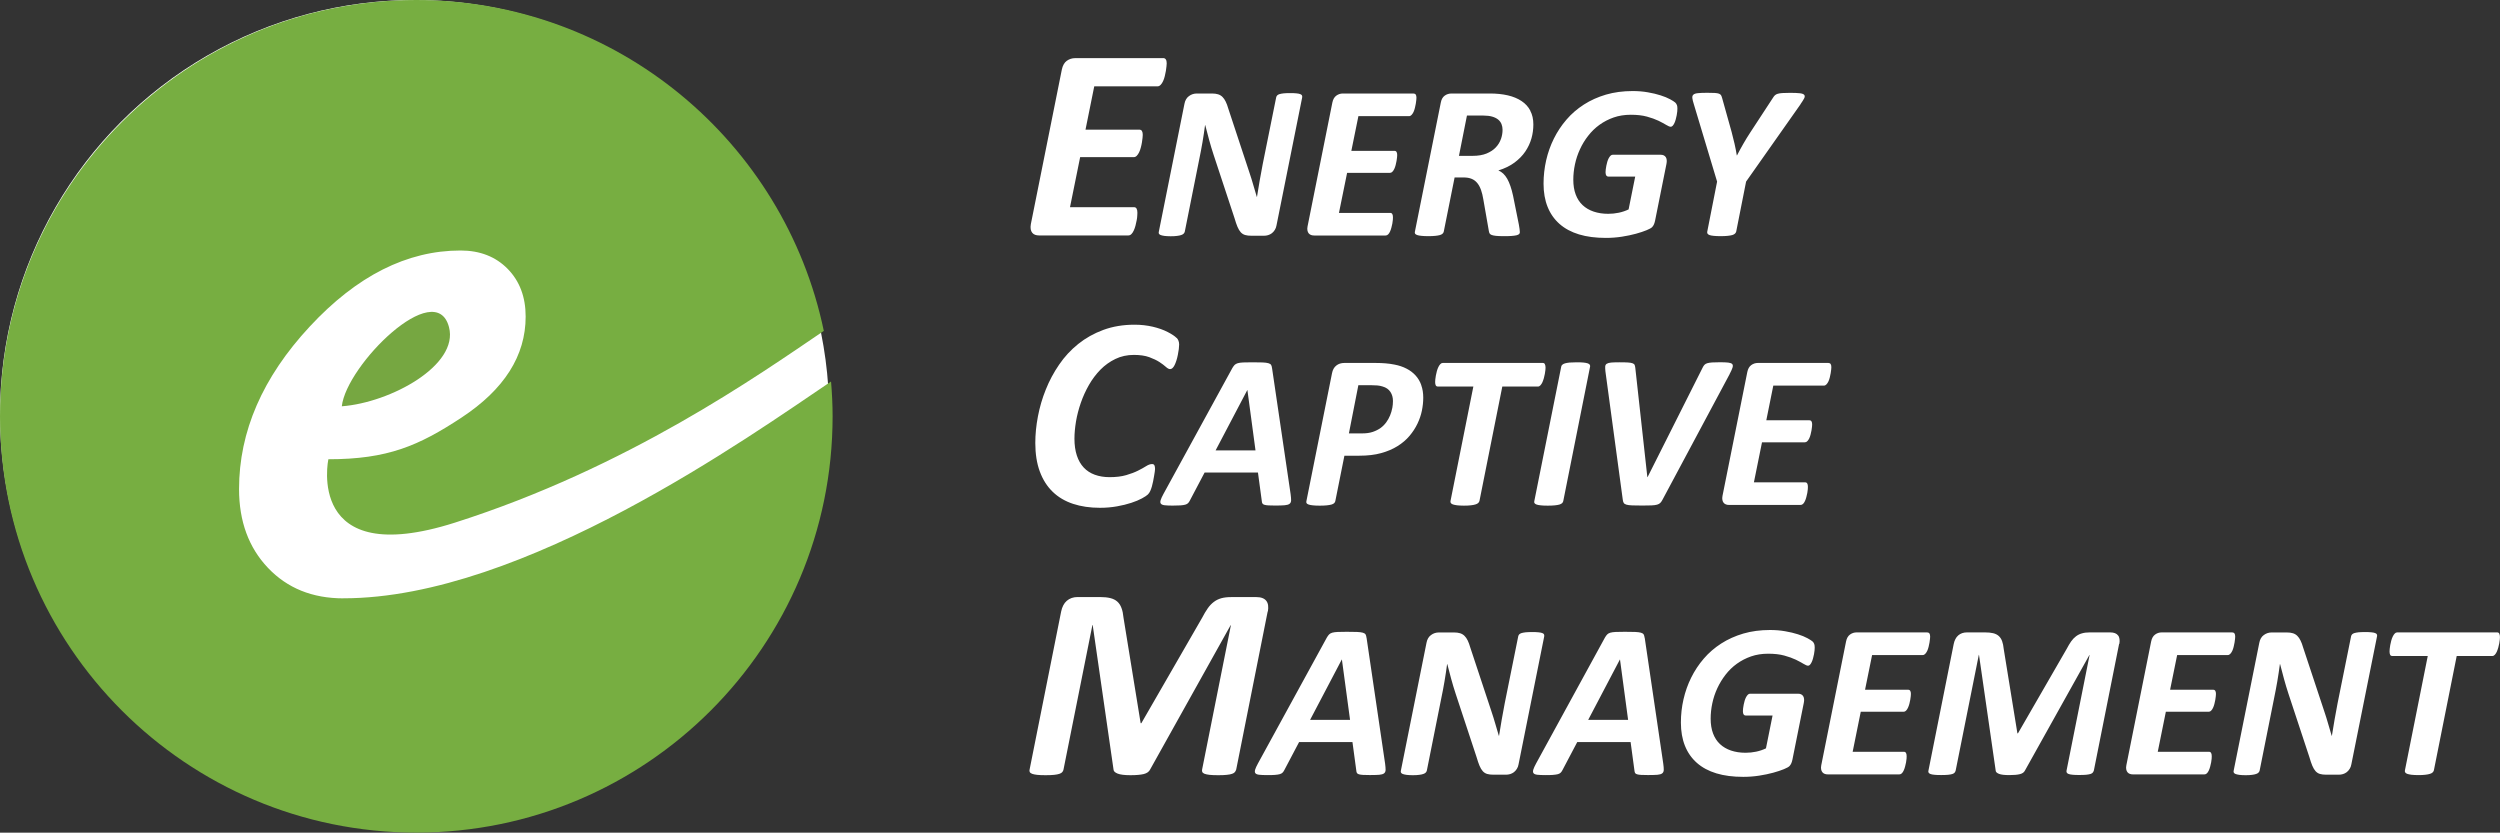
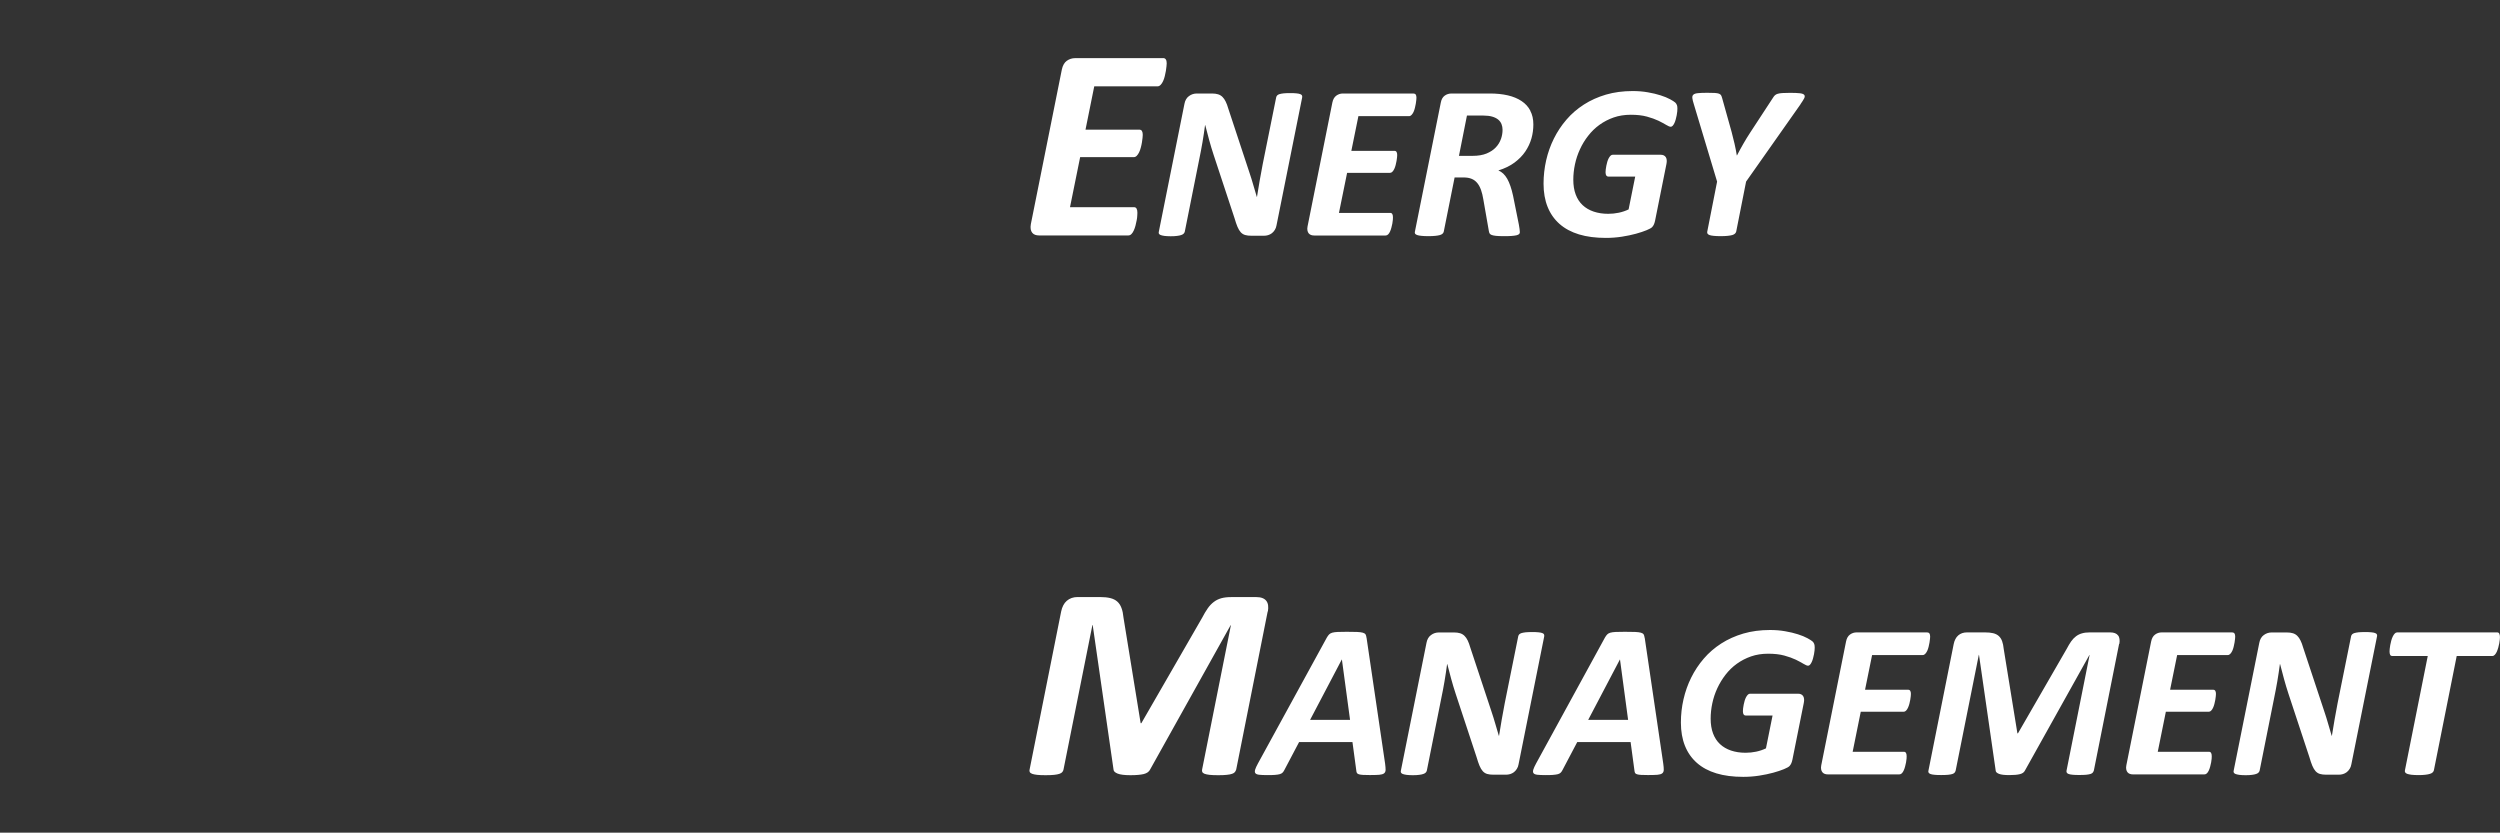
<svg xmlns="http://www.w3.org/2000/svg" id="Layer_1" data-name="Layer 1" viewBox="0 0 500 166.53">
  <rect x="0" y="0" width="500" height="166.53" fill="#333333" stroke="none" />
  <defs>
    <style>
      .cls-1 {
        fill: #77ae41;
      }

      .cls-2 {
        fill: #76a741;
      }

      .cls-3 {
        fill: #fff;
      }
    </style>
  </defs>
-   <circle class="cls-3" cx="82.92" cy="82.92" r="82.92" />
-   <path class="cls-1" d="M68.68,119.67c-6.19,0-11.22-2.03-15.08-6.09s-5.79-9.32-5.79-15.77c0-11.51,4.71-22.35,14.13-32.49,9.42-10.15,19.48-15.22,30.17-15.22,3.88,0,7.02,1.23,9.42,3.67,2.4,2.45,3.6,5.63,3.6,9.55,0,7.83-4.28,14.57-12.83,20.2-8.55,5.63-14.76,8.33-26.63,8.33,0,0-4.68,22.22,25.27,12.69,34.66-11.03,60.67-29.46,73.82-38.36C156.88,28.39,123.39,0,83.26,0,37.28,0,0,37.28,0,83.26s37.28,83.26,83.26,83.26,83.26-37.28,83.26-83.26c0-2.34-.12-4.66-.31-6.96-16.08,10.82-61.51,43.38-97.54,43.36h0Z" />
-   <path class="cls-2" d="M89.8,65.43c-2.66-10.15-20.53,7.57-21.44,15.83,9.77-.74,23.44-8.21,21.44-15.83h0Z" />
  <path class="cls-3" d="M253.58,122.29c.07-.46.09-.86.04-1.22s-.17-.66-.36-.9c-.19-.25-.45-.43-.78-.56s-.72-.19-1.18-.19h-5.1c-.75,0-1.4.08-1.95.23-.55.16-1.05.4-1.49.74-.45.34-.86.77-1.22,1.29-.37.52-.73,1.14-1.1,1.85l-12.17,21.11h-.14l-3.43-21.11c-.07-.75-.2-1.39-.4-1.92-.19-.53-.47-.96-.84-1.29s-.83-.56-1.4-.7c-.57-.14-1.25-.21-2.05-.21h-4.5c-.42,0-.81.06-1.18.19-.37.13-.69.32-.97.56-.29.25-.52.55-.71.92-.19.37-.33.78-.42,1.23l-6.31,31.6c-.05.18-.04.35.03.49.07.15.23.26.46.36.24.09.57.16,1.01.21.44.05,1,.07,1.7.07s1.26-.02,1.71-.07c.45-.05.8-.11,1.07-.21.26-.09.46-.21.57-.36.12-.15.2-.31.23-.49l5.78-28.89h.06l4.17,28.92c.02.31.29.57.81.78.52.21,1.38.32,2.56.32s2.04-.08,2.67-.23c.63-.16,1.06-.46,1.28-.92l16.09-28.84h.06l-5.76,28.86c-.04.18-.02.35.04.49.07.15.22.26.45.36.24.09.57.16,1.01.21.44.05,1.01.07,1.73.07s1.24-.02,1.7-.07c.46-.05.82-.11,1.08-.21.26-.09.45-.21.56-.36s.19-.31.25-.49l6.3-31.63h.04ZM273.3,127.56c-.03-.28-.09-.5-.18-.66s-.27-.28-.55-.36-.67-.13-1.17-.15c-.5-.02-1.19-.03-2.05-.03-.75,0-1.35.01-1.81.03s-.83.07-1.1.15c-.27.08-.48.2-.62.35-.15.15-.29.36-.44.6l-13.79,25.2c-.28.51-.46.92-.56,1.23-.09.31-.08.55.04.71.12.17.37.27.75.32.37.04.9.07,1.57.07.63,0,1.15,0,1.57-.04.42-.03.75-.08,1-.15.25-.07.44-.18.57-.32.13-.14.25-.31.35-.52l2.94-5.58h10.67l.77,5.71c.01.21.06.37.13.48.07.12.21.21.4.26.19.06.46.1.81.12.35.02.8.03,1.36.03.79,0,1.41-.02,1.87-.05.45-.04.78-.13.98-.29.2-.15.3-.38.31-.69,0-.31-.03-.72-.1-1.25l-3.71-25.18h-.01ZM270.01,143.97h-7.99l6.34-12.07h.02l1.63,12.07h0ZM308.84,127.25c.03-.15.01-.27-.04-.38s-.18-.2-.35-.26c-.18-.07-.43-.12-.77-.15-.34-.04-.76-.05-1.27-.05s-.94.02-1.27.05c-.34.04-.61.09-.82.15-.21.07-.37.15-.47.26s-.17.24-.2.38l-2.7,13.39c-.21,1.05-.41,2.14-.6,3.26-.2,1.12-.38,2.21-.54,3.26h-.04c-.25-.8-.49-1.61-.71-2.41-.23-.8-.48-1.62-.76-2.44l-4.24-12.8c-.16-.56-.33-1.02-.51-1.4-.18-.38-.4-.69-.64-.93-.24-.24-.53-.42-.88-.53-.34-.11-.76-.16-1.24-.16h-3.01c-.59,0-1.11.17-1.58.52-.47.34-.77.86-.9,1.55l-5.12,25.55c-.04.15-.04.28.01.39.05.12.17.21.34.29.18.07.43.13.76.18.33.04.75.07,1.26.07s.94-.02,1.28-.07c.34-.04.63-.1.84-.18.22-.07.38-.17.49-.29s.18-.25.21-.39l2.9-14.51c.24-1.13.45-2.25.64-3.37s.36-2.26.51-3.41h.04c.25.98.51,1.97.78,2.96.27,1,.57,1.98.89,2.96l4.19,12.69c.2.7.4,1.28.59,1.73s.41.81.65,1.08c.24.26.53.45.87.55s.77.15,1.29.15h2.46c.29,0,.57-.04.85-.12.27-.08.52-.21.75-.38.23-.18.42-.39.59-.66.17-.26.28-.56.34-.9l5.14-25.62h-.01ZM328.92,127.56c-.03-.28-.09-.5-.18-.66s-.27-.28-.55-.36-.67-.13-1.17-.15c-.51-.02-1.19-.03-2.05-.03-.75,0-1.35.01-1.81.03s-.83.07-1.1.15c-.27.08-.48.2-.62.35-.15.15-.29.36-.44.6l-13.78,25.2c-.28.51-.46.92-.56,1.23-.09.31-.08.55.04.71.12.17.37.27.75.32.37.04.9.07,1.57.07.63,0,1.15,0,1.57-.04s.75-.08,1-.15c.25-.07.44-.18.57-.32.13-.14.25-.31.35-.52l2.94-5.58h10.67l.77,5.71c.02.21.06.37.13.48.07.12.2.21.4.26.19.06.46.1.81.12.35.02.81.03,1.36.03.79,0,1.41-.02,1.87-.05.45-.04.78-.13.98-.29.2-.15.3-.38.31-.69,0-.31-.02-.72-.1-1.25l-3.71-25.18h-.02ZM325.63,143.97h-7.99l6.34-12.07h.02l1.62,12.07h.01ZM362.85,128.81c-.06-.19-.17-.36-.34-.52-.17-.15-.51-.37-1.02-.65-.51-.28-1.15-.54-1.9-.78s-1.61-.45-2.56-.61c-.95-.17-1.96-.25-3.03-.25-1.93,0-3.71.24-5.33.71-1.62.48-3.1,1.14-4.42,1.99s-2.49,1.85-3.49,3.02c-1,1.16-1.84,2.43-2.52,3.8-.68,1.37-1.19,2.81-1.54,4.34-.35,1.52-.52,3.07-.52,4.65,0,1.76.27,3.31.81,4.65.54,1.35,1.33,2.48,2.38,3.41,1.05.93,2.35,1.63,3.9,2.1s3.34.7,5.38.7c1.08,0,2.14-.08,3.18-.24,1.04-.16,1.98-.36,2.82-.59s1.55-.47,2.14-.71c.58-.24.96-.45,1.12-.63.15-.16.26-.34.35-.54s.16-.44.22-.71l2.28-11.37c.12-.59.07-1.04-.13-1.36-.21-.32-.55-.48-1.03-.48h-9.59c-.16,0-.31.07-.44.2-.13.13-.25.3-.36.5-.11.21-.2.44-.28.7-.07.26-.13.52-.19.78-.05.26-.09.5-.12.74-.03.23-.04.42-.04.57,0,.31.05.53.15.67s.24.21.42.21h5.36l-1.32,6.56c-.6.29-1.25.51-1.95.66-.7.15-1.41.22-2.13.22-1.07,0-2.03-.15-2.9-.44-.86-.29-1.6-.72-2.21-1.29-.61-.57-1.07-1.28-1.39-2.13s-.48-1.84-.48-2.96c0-1.01.11-2.03.33-3.07.22-1.04.55-2.04,1-3.01s1-1.87,1.65-2.71c.65-.84,1.4-1.57,2.26-2.19.86-.62,1.81-1.11,2.84-1.47,1.04-.36,2.18-.54,3.42-.54s2.32.12,3.23.37,1.68.53,2.31.83c.63.31,1.14.59,1.54.83.4.25.7.37.92.37.13,0,.26-.07.38-.21.13-.14.24-.32.34-.54.1-.22.19-.46.26-.74.07-.27.13-.54.19-.81.05-.27.09-.52.11-.76.02-.23.03-.42.03-.57,0-.28-.03-.51-.09-.7h0ZM385.46,126.48h-14.14c-.48,0-.92.14-1.32.43s-.66.75-.79,1.39l-4.96,24.76c-.06.32-.07.6-.02.82.04.23.13.42.25.57.12.15.28.26.47.33s.4.1.64.1h14.27c.19,0,.36-.07.51-.22.15-.15.27-.34.38-.58s.2-.5.27-.78c.07-.28.13-.55.19-.82.05-.27.09-.52.1-.74.02-.22.02-.38.02-.48,0-.29-.04-.52-.13-.67s-.22-.23-.4-.23h-10.27l1.62-8.01h8.58c.18,0,.34-.07.48-.22.15-.15.27-.34.38-.57.11-.23.2-.49.28-.77.07-.28.13-.55.18-.82.04-.27.08-.51.1-.72.02-.21.03-.37.03-.47,0-.26-.04-.47-.13-.61-.09-.15-.24-.22-.44-.22h-8.6l1.41-6.94h10.14c.18,0,.34-.08.49-.24s.29-.36.4-.6.2-.51.27-.8c.07-.29.13-.57.18-.85.04-.27.08-.52.1-.74.02-.22.03-.37.03-.46,0-.56-.19-.83-.57-.83h0ZM423.87,128.78c.06-.37.07-.69.03-.98s-.13-.53-.29-.72c-.15-.2-.36-.35-.62-.45s-.58-.15-.95-.15h-4.08c-.6,0-1.12.06-1.56.19-.44.12-.84.32-1.2.59-.36.27-.68.61-.98,1.03-.29.42-.58.91-.88,1.48l-9.75,16.9h-.11l-2.74-16.9c-.06-.6-.16-1.11-.32-1.54-.15-.42-.38-.77-.67-1.03s-.66-.45-1.12-.56c-.45-.11-1-.16-1.65-.16h-3.6c-.34,0-.65.05-.95.15-.29.1-.55.25-.78.45s-.42.44-.57.74c-.15.29-.27.62-.34.99l-5.05,25.31c-.04.15-.04.28.02.39.06.12.18.21.37.29.19.07.46.13.81.16.35.04.8.05,1.36.05s1.01-.02,1.37-.05c.36-.04.64-.09.86-.16.21-.07.37-.17.46-.29s.15-.25.19-.39l4.63-23.14h.04l3.34,23.16c.01.25.23.46.65.63.42.17,1.1.25,2.05.25s1.63-.06,2.14-.19c.51-.12.84-.37,1.02-.74l12.88-23.09h.04l-4.61,23.11c-.03.15-.02.28.03.39.05.12.17.21.36.29.19.07.46.13.81.16.35.04.81.05,1.38.05s.99-.02,1.36-.05c.37-.04.65-.09.87-.16.21-.07.36-.17.45-.29.09-.12.15-.25.2-.39l5.05-25.33h.05ZM446.48,126.48h-14.14c-.49,0-.92.14-1.32.43s-.66.75-.79,1.39l-4.96,24.76c-.06.32-.07.6-.02.82.04.23.13.42.25.57.12.15.28.26.47.33s.4.1.64.1h14.27c.19,0,.36-.07.51-.22.15-.15.27-.34.38-.58.11-.24.2-.5.27-.78.07-.28.13-.55.19-.82.05-.27.09-.52.1-.74.02-.22.02-.38.02-.48,0-.29-.04-.52-.13-.67s-.22-.23-.4-.23h-10.27l1.62-8.01h8.58c.18,0,.34-.07.48-.22.15-.15.27-.34.38-.57.11-.23.2-.49.27-.77.07-.28.13-.55.18-.82.04-.27.08-.51.1-.72.02-.21.03-.37.03-.47,0-.26-.04-.47-.13-.61-.09-.15-.24-.22-.44-.22h-8.6l1.41-6.94h10.14c.18,0,.34-.08.49-.24s.29-.36.4-.6.2-.51.27-.8c.07-.29.13-.57.18-.85.04-.27.08-.52.1-.74.02-.22.03-.37.03-.46,0-.56-.19-.83-.57-.83h.01ZM475.41,127.25c.03-.15.01-.27-.04-.38s-.18-.2-.35-.26c-.18-.07-.43-.12-.77-.15-.34-.04-.76-.05-1.27-.05s-.94.02-1.27.05c-.34.04-.61.09-.82.15-.21.07-.37.15-.47.26s-.17.24-.2.38l-2.7,13.39c-.21,1.05-.41,2.14-.6,3.26-.2,1.12-.38,2.21-.54,3.26h-.04c-.25-.8-.49-1.61-.71-2.41-.23-.8-.48-1.62-.76-2.44l-4.24-12.8c-.16-.56-.33-1.02-.52-1.4-.18-.38-.4-.69-.64-.93-.24-.24-.53-.42-.88-.53-.34-.11-.76-.16-1.24-.16h-3.01c-.58,0-1.11.17-1.58.52-.47.34-.77.86-.9,1.55l-5.12,25.55c-.04.15-.04.28.01.39.05.12.16.21.34.29.18.07.43.13.76.18.33.04.75.07,1.26.07s.94-.02,1.28-.07c.34-.04.62-.1.84-.18.22-.07.38-.17.49-.29s.18-.25.21-.39l2.9-14.51c.23-1.13.45-2.25.64-3.37s.36-2.26.51-3.41h.04c.25.98.51,1.97.78,2.96.27,1,.57,1.98.89,2.96l4.19,12.69c.2.7.4,1.28.59,1.73s.41.81.65,1.08c.24.26.53.45.87.55s.77.15,1.3.15h2.46c.29,0,.57-.04.84-.12s.52-.21.75-.38c.23-.18.42-.39.59-.66.17-.26.28-.56.34-.9l5.14-25.62h0ZM499.86,126.72c-.09-.16-.23-.24-.41-.24h-20.02c-.18,0-.34.08-.48.23-.15.15-.28.35-.4.6s-.22.52-.3.82-.15.59-.2.88-.09.54-.11.77c-.02.23-.03.4-.03.52,0,.28.04.5.12.66s.23.24.45.24h7.07l-4.57,22.89c-.03.15-.01.28.06.39.07.12.2.21.4.29.2.07.48.13.84.18.37.04.83.07,1.38.07s1.04-.02,1.41-.07c.37-.04.68-.1.92-.18.24-.07.42-.17.54-.29s.2-.25.24-.39l4.57-22.89h7.13c.18,0,.34-.08.49-.24s.29-.37.4-.61c.11-.25.2-.52.29-.82.08-.3.15-.59.2-.87.05-.28.09-.53.11-.76s.03-.39.03-.49c0-.29-.05-.52-.14-.68h0Z" />
-   <path class="cls-3" d="M235.31,67.59c-.34-.36-.93-.75-1.78-1.19s-1.85-.79-2.99-1.06c-1.14-.26-2.35-.4-3.63-.4-2.29,0-4.36.35-6.24,1.04-1.87.69-3.55,1.63-5.02,2.81s-2.75,2.55-3.82,4.13c-1.08,1.57-1.97,3.23-2.67,4.99-.71,1.75-1.23,3.55-1.58,5.39s-.52,3.6-.52,5.3c0,2.17.3,4.08.9,5.7.6,1.63,1.46,2.98,2.58,4.06,1.11,1.08,2.47,1.88,4.07,2.41,1.6.53,3.39.79,5.39.79,1.21,0,2.34-.1,3.4-.29s2.01-.42,2.85-.7c.84-.27,1.55-.57,2.14-.89.58-.32.98-.58,1.18-.78s.36-.43.48-.7c.12-.26.22-.56.32-.88.09-.32.17-.67.25-1.04.07-.37.14-.72.19-1.04.06-.32.1-.61.14-.86.04-.26.06-.45.06-.58,0-.31-.04-.55-.12-.73-.08-.17-.24-.26-.48-.26-.35,0-.74.14-1.17.41-.43.27-.97.58-1.62.9-.65.33-1.43.63-2.36.9-.92.27-2.03.41-3.33.41-1.1,0-2.08-.16-2.96-.48s-1.62-.8-2.22-1.44-1.06-1.44-1.38-2.41-.48-2.09-.48-3.37c0-1.06.11-2.21.31-3.44.21-1.23.53-2.47.96-3.71.43-1.24.97-2.44,1.63-3.59.66-1.15,1.43-2.17,2.3-3.06.88-.89,1.87-1.6,2.99-2.14,1.11-.54,2.35-.81,3.7-.81,1.22,0,2.25.15,3.07.45s1.5.63,2.03.97c.53.35.96.67,1.29.97.33.3.61.45.85.45.33,0,.63-.26.89-.78s.49-1.21.66-2.07.26-1.54.26-2.06c0-.55-.17-1-.51-1.36h0v.04h0ZM254.41,73.66c-.03-.28-.09-.5-.18-.66s-.27-.28-.55-.36-.67-.13-1.17-.15c-.51-.02-1.19-.03-2.05-.03-.75,0-1.35.01-1.81.03-.46.02-.83.07-1.1.15s-.48.2-.63.35c-.15.15-.29.36-.44.6l-13.79,25.2c-.28.51-.46.92-.56,1.23-.1.31-.08.55.04.71.13.17.37.27.75.32.37.04.9.07,1.57.07.63,0,1.15-.01,1.57-.04.42-.03.75-.08,1-.15s.44-.18.57-.32.25-.31.35-.52l2.94-5.58h10.67l.77,5.71c0,.21.06.37.13.48.07.12.2.21.4.26.19.06.46.1.81.12.35.02.8.03,1.36.03.79,0,1.41-.02,1.87-.06.45-.04.78-.13.98-.29.2-.15.3-.38.31-.69,0-.31-.03-.72-.1-1.25l-3.71-25.18h0v.02h0ZM251.11,90.08h-7.99l6.34-12.07h.02l1.62,12.07h.01ZM284.26,77.03c-.26-.74-.64-1.38-1.14-1.93s-1.1-1.01-1.81-1.37c-.71-.37-1.51-.64-2.4-.81-.59-.12-1.18-.2-1.78-.25s-1.28-.08-2.04-.08h-6.21c-.64,0-1.19.17-1.62.52-.44.34-.73.86-.86,1.55l-5.12,25.57c-.04.16-.03.3.04.41s.21.2.42.27c.21.07.49.13.85.16.36.04.81.06,1.35.06s1.02-.02,1.41-.06c.38-.04.69-.09.94-.16.25-.07.43-.17.55-.29s.19-.25.22-.39l1.82-9.09h2.96c1.68,0,3.15-.17,4.39-.52,1.24-.34,2.34-.81,3.28-1.4.95-.59,1.74-1.27,2.39-2.04.65-.77,1.18-1.58,1.59-2.44s.71-1.73.89-2.62c.18-.89.27-1.75.27-2.57,0-.94-.13-1.77-.4-2.51h0ZM278.45,81.62c-.09.49-.23.98-.43,1.46-.2.48-.45.94-.77,1.38-.32.44-.7.82-1.14,1.14-.45.32-.97.58-1.56.78s-1.3.3-2.14.3h-2.63l1.89-9.64h2.55c.47,0,.89.02,1.27.05.38.04.72.11,1.03.21.7.2,1.22.56,1.56,1.08.34.51.51,1.12.51,1.82,0,.45-.04.93-.13,1.42h0ZM308.98,72.83c-.09-.16-.23-.24-.41-.24h-20.02c-.18,0-.34.08-.48.23-.15.15-.28.36-.4.6-.12.25-.22.52-.3.82s-.15.59-.2.88c-.05.29-.09.54-.11.77-.02.23-.03.4-.03.52,0,.28.04.5.12.66s.23.24.45.24h7.07l-4.57,22.89c-.03.15-.01.28.06.39.07.12.2.21.4.29.2.07.48.13.84.18.37.04.83.07,1.38.07s1.04-.02,1.41-.07c.38-.04.68-.1.92-.18.24-.07.42-.17.54-.29s.2-.25.24-.39l4.57-22.89h7.13c.18,0,.34-.08.49-.24.15-.16.29-.37.4-.61.11-.25.2-.52.29-.82.08-.3.15-.59.2-.87.05-.28.09-.53.11-.76s.03-.39.03-.49c0-.29-.05-.52-.14-.68h0ZM318.02,73.36c.03-.15,0-.28-.06-.4-.07-.12-.2-.21-.42-.29-.21-.07-.5-.13-.86-.16-.36-.04-.82-.05-1.37-.05s-1.02.02-1.39.05c-.37.04-.68.09-.92.16-.24.07-.42.17-.55.29-.13.12-.2.25-.21.4l-5.38,26.87c-.04.15-.03.28.04.39.07.12.21.21.42.29.2.07.49.13.84.16.36.04.82.06,1.39.06s1.02-.02,1.41-.06c.38-.04.69-.09.93-.16.24-.07.42-.17.54-.29s.19-.25.22-.39l5.36-26.87h0ZM345.93,74.8c.28-.53.47-.95.57-1.26.1-.31.09-.55-.04-.71-.13-.16-.4-.26-.79-.31-.4-.04-.94-.07-1.65-.07-.66,0-1.19.01-1.59.04s-.72.08-.97.15c-.24.07-.43.18-.56.32s-.25.31-.35.52l-11.04,21.95h-.04l-2.41-21.86c-.03-.23-.07-.42-.13-.57s-.19-.26-.41-.34c-.21-.08-.52-.14-.92-.16-.4-.03-.96-.04-1.68-.04s-1.28.02-1.68.05c-.4.04-.7.12-.89.24-.19.12-.29.31-.31.55-.01.24,0,.56.04.95l3.47,25.66c.03.28.09.5.19.66.09.16.27.28.54.36.26.08.65.13,1.16.15.51.02,1.2.03,2.06.03.75,0,1.35-.01,1.81-.03s.83-.07,1.11-.15.49-.2.64-.35c.15-.15.29-.35.42-.6l13.46-25.18h0ZM365.71,72.59h-14.14c-.48,0-.92.14-1.32.43s-.66.75-.79,1.39l-4.96,24.76c-.06.32-.07.6-.02.82.04.23.13.42.25.57s.28.26.47.33.4.1.64.1h14.27c.19,0,.36-.07.51-.22.15-.15.27-.34.38-.58.11-.24.2-.5.27-.78.07-.28.14-.55.19-.82s.08-.52.1-.74c.01-.22.02-.38.02-.48,0-.29-.04-.52-.13-.67s-.22-.23-.4-.23h-10.27l1.62-8.01h8.58c.18,0,.34-.07.48-.22.15-.15.28-.34.39-.57.11-.23.2-.49.27-.77.07-.28.13-.55.18-.82.04-.27.08-.51.1-.72.02-.21.03-.37.03-.47,0-.26-.04-.47-.13-.61-.09-.15-.23-.22-.44-.22h-8.6l1.4-6.94h10.14c.18,0,.34-.08.49-.24.15-.16.29-.36.4-.6s.2-.51.27-.8c.07-.29.13-.57.18-.85.04-.27.08-.52.1-.74.02-.22.03-.37.03-.46,0-.56-.19-.83-.57-.83h.01Z" />
  <path class="cls-3" d="M232.66,11.63h-17.65c-.6,0-1.15.18-1.65.53-.49.36-.82.94-.99,1.74l-6.2,30.92c-.07.4-.08.74-.03,1.03.05.28.16.52.31.71s.35.33.59.41c.24.08.5.12.79.12h17.82c.24,0,.45-.09.63-.27.18-.18.34-.42.48-.73.14-.3.25-.63.34-.97.09-.35.17-.69.23-1.03.07-.34.11-.64.12-.92.02-.27.03-.47.03-.6,0-.37-.05-.64-.16-.84-.11-.19-.27-.29-.49-.29h-12.83l2.03-10.01h10.72c.22,0,.42-.09.6-.27.18-.18.34-.42.48-.71.14-.29.25-.61.34-.96.09-.35.17-.69.22-1.03.06-.34.1-.64.12-.9.03-.26.04-.46.04-.59,0-.33-.05-.58-.16-.77-.11-.18-.29-.27-.55-.27h-10.74l1.75-8.66h12.66c.22,0,.42-.1.62-.3.19-.2.36-.45.49-.75.14-.3.25-.63.34-1s.16-.72.22-1.06c.06-.34.1-.64.12-.92.03-.27.04-.47.04-.58,0-.69-.24-1.04-.71-1.04h.03ZM260.43,19.46c.03-.15.02-.27-.04-.38-.06-.11-.18-.2-.35-.26-.18-.07-.43-.12-.77-.15-.34-.04-.76-.05-1.27-.05s-.94.02-1.27.05c-.34.04-.61.09-.82.15-.21.07-.37.15-.47.26s-.17.24-.2.38l-2.7,13.39c-.2,1.05-.41,2.14-.6,3.26-.2,1.12-.38,2.21-.54,3.26h-.04c-.25-.8-.49-1.61-.71-2.41-.23-.8-.48-1.62-.76-2.44l-4.23-12.8c-.16-.56-.33-1.02-.52-1.4-.18-.38-.4-.69-.64-.93s-.53-.42-.88-.53-.76-.16-1.24-.16h-3.01c-.59,0-1.11.17-1.58.52-.47.34-.77.86-.9,1.55l-5.12,25.55c-.04.15-.04.28,0,.39.05.12.16.21.34.29.18.07.43.13.76.18.33.04.75.07,1.26.07s.94-.02,1.28-.07c.35-.04.63-.1.85-.18.22-.07.38-.17.49-.29.11-.12.18-.25.21-.39l2.9-14.51c.23-1.13.45-2.25.64-3.37s.36-2.26.51-3.41h.04c.25.98.51,1.97.78,2.96.27,1,.57,1.98.89,2.96l4.19,12.69c.2.7.4,1.28.59,1.73s.41.81.65,1.08c.24.26.53.45.87.55s.77.15,1.3.15h2.46c.29,0,.57-.04.84-.12.27-.08.52-.21.75-.38.23-.18.42-.39.59-.66s.28-.56.34-.9l5.14-25.62h-.02,0ZM282.72,18.7h-14.14c-.48,0-.92.14-1.32.43s-.66.75-.79,1.39l-4.96,24.76c-.06.32-.07.6-.02.82.04.23.13.42.25.57.13.15.28.26.47.33.19.07.4.1.64.1h14.27c.19,0,.36-.07.51-.22.15-.15.27-.34.38-.58.11-.24.2-.5.27-.78.07-.28.13-.55.19-.82.05-.27.08-.52.1-.74.01-.22.02-.38.02-.48,0-.29-.04-.52-.13-.67-.09-.15-.22-.23-.4-.23h-10.27l1.63-8.01h8.58c.18,0,.34-.07.48-.22.15-.15.27-.34.38-.57.11-.23.2-.49.27-.77.07-.28.13-.55.18-.82.04-.27.08-.51.1-.72.02-.21.03-.37.03-.47,0-.26-.04-.47-.13-.61-.09-.15-.23-.22-.44-.22h-8.6l1.41-6.94h10.14c.18,0,.34-.08.49-.24s.29-.36.4-.6.2-.51.27-.8c.07-.29.13-.57.18-.85.04-.27.08-.52.1-.74.02-.22.03-.37.03-.46,0-.56-.19-.83-.57-.83h0ZM306.07,22.14c-.41-.78-.99-1.42-1.76-1.93-.76-.51-1.68-.89-2.75-1.14-1.08-.25-2.28-.37-3.61-.37h-7.62c-.53,0-.99.14-1.39.43-.4.29-.66.75-.78,1.39l-5.18,25.81c-.04.16-.03.3.04.41s.21.2.42.27c.2.07.49.13.85.16.36.04.82.06,1.37.06s1.02-.02,1.4-.06.69-.09.93-.16.42-.17.54-.29c.12-.12.19-.25.22-.39l2.17-10.84h1.8c.62,0,1.15.09,1.59.27.45.18.82.46,1.13.83.31.37.56.84.76,1.39.2.56.35,1.2.47,1.93l1.1,6.3c.03.18.08.33.14.46.07.13.2.24.41.32.2.08.49.14.87.18.37.04.87.06,1.48.06.66,0,1.2,0,1.63-.04.43-.03.77-.08,1.02-.14.25-.07.42-.15.51-.25.1-.1.14-.23.14-.37,0-.18-.02-.39-.06-.65-.04-.26-.08-.54-.14-.87l-1.16-5.77c-.31-1.43-.7-2.56-1.17-3.39-.48-.83-1.06-1.38-1.77-1.66,1.27-.39,2.35-.92,3.24-1.58.88-.66,1.61-1.4,2.16-2.22.55-.82.96-1.69,1.22-2.61s.38-1.85.38-2.79c0-1.05-.2-1.97-.62-2.74h.02,0ZM300.18,27.82c-.21.61-.55,1.16-1.02,1.66s-1.08.9-1.84,1.22c-.76.31-1.69.47-2.79.47h-2.74l1.6-8.06h3.27c.69,0,1.28.07,1.77.21s.89.34,1.2.59c.31.26.53.56.67.91s.21.73.21,1.14c0,.63-.11,1.25-.32,1.85h-.01ZM335.38,21.02c-.06-.19-.17-.36-.34-.52-.17-.15-.51-.37-1.02-.65-.51-.28-1.15-.54-1.9-.78s-1.61-.45-2.56-.61c-.95-.17-1.96-.25-3.03-.25-1.93,0-3.71.24-5.33.71-1.62.48-3.1,1.14-4.42,1.99s-2.49,1.85-3.49,3.02c-1,1.16-1.84,2.43-2.52,3.8-.68,1.37-1.19,2.81-1.54,4.34-.34,1.52-.52,3.07-.52,4.65,0,1.76.27,3.31.81,4.65.54,1.35,1.33,2.48,2.38,3.41,1.05.93,2.35,1.63,3.9,2.1,1.55.47,3.34.7,5.38.7,1.08,0,2.14-.08,3.18-.24,1.04-.16,1.98-.36,2.82-.59s1.55-.47,2.14-.71c.58-.24.96-.45,1.12-.63.15-.16.26-.34.35-.54s.16-.44.22-.71l2.28-11.37c.12-.59.07-1.04-.13-1.36-.21-.32-.55-.48-1.03-.48h-9.59c-.16,0-.31.07-.44.2-.13.13-.25.3-.36.5-.11.21-.2.44-.28.7-.07.26-.13.52-.19.78-.05.26-.09.5-.12.74-.03.23-.04.42-.04.57,0,.31.05.53.15.67s.24.21.42.21h5.36l-1.32,6.56c-.6.29-1.25.51-1.95.66s-1.41.22-2.13.22c-1.07,0-2.03-.15-2.9-.44-.86-.29-1.6-.72-2.21-1.29s-1.07-1.28-1.39-2.13c-.32-.85-.48-1.84-.48-2.96,0-1.01.11-2.03.33-3.07s.55-2.04,1-3.01c.44-.97.99-1.87,1.65-2.71.65-.84,1.4-1.57,2.26-2.19.86-.62,1.81-1.11,2.84-1.47,1.04-.36,2.18-.54,3.42-.54s2.32.12,3.23.37,1.68.53,2.31.83c.63.31,1.14.59,1.54.83.4.25.7.37.92.37.13,0,.26-.07.39-.21.12-.14.24-.32.34-.54.1-.22.19-.46.26-.74.07-.27.14-.54.19-.81.05-.27.09-.52.11-.76.02-.23.03-.42.03-.57,0-.28-.03-.51-.09-.7h-.01ZM360.09,20.85c.34-.48.58-.87.74-1.17.15-.3.16-.53.02-.7s-.43-.28-.88-.33-1.1-.08-1.94-.08c-.66,0-1.18.01-1.57.04s-.7.08-.93.15c-.23.07-.42.17-.55.3-.13.12-.26.28-.37.47l-4.54,6.94c-.5.76-.97,1.52-1.4,2.28-.44.76-.86,1.54-1.27,2.33h-.04c-.13-.8-.28-1.58-.45-2.32s-.36-1.52-.58-2.34l-1.91-6.83c-.06-.22-.13-.4-.21-.54-.08-.14-.22-.24-.43-.32-.21-.07-.49-.12-.85-.14-.36-.02-.84-.03-1.46-.03-.8,0-1.43.02-1.87.07-.44.04-.75.14-.92.3-.18.15-.24.38-.21.69.04.31.13.72.3,1.23l4.65,15.47-1.97,10.01c-.03.15-.01.28.05.39.07.12.2.21.4.29.2.07.48.13.84.16.37.04.83.06,1.38.06s1.02-.02,1.41-.06c.38-.04.69-.09.93-.16s.42-.17.54-.29c.12-.12.2-.25.24-.39l1.98-10.01,10.89-15.47s-.02,0-.02,0Z" />
</svg>